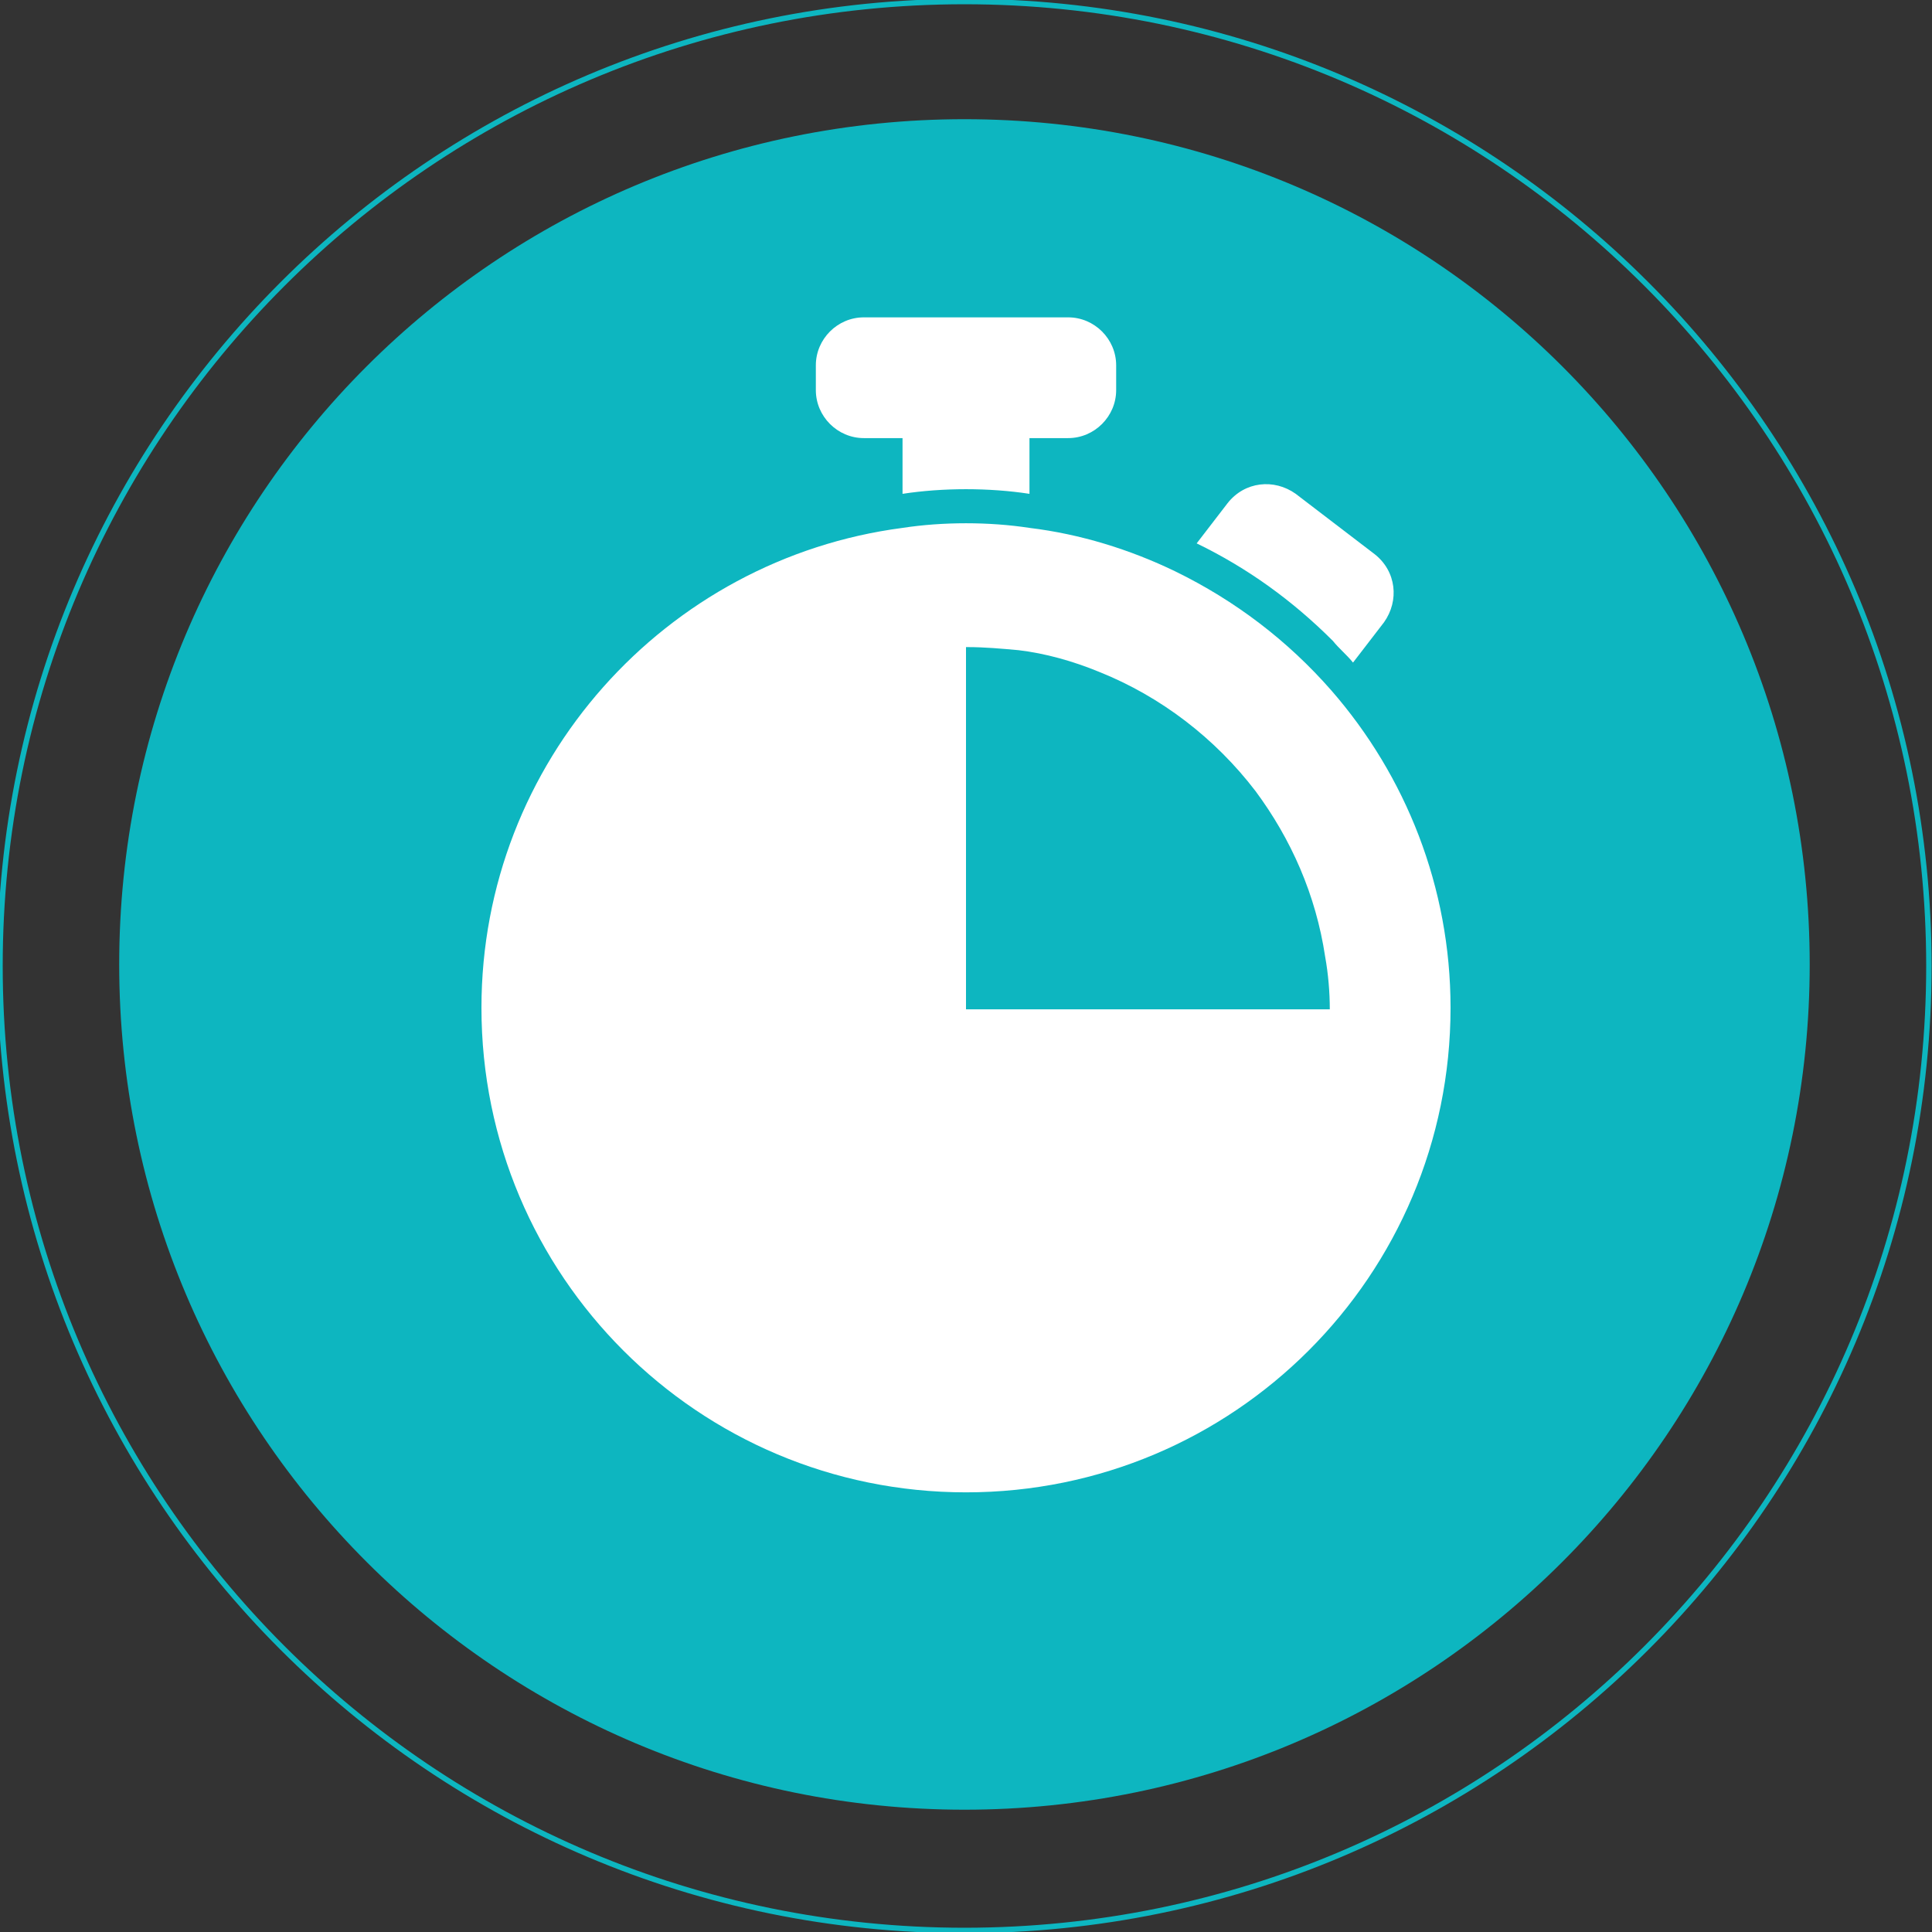
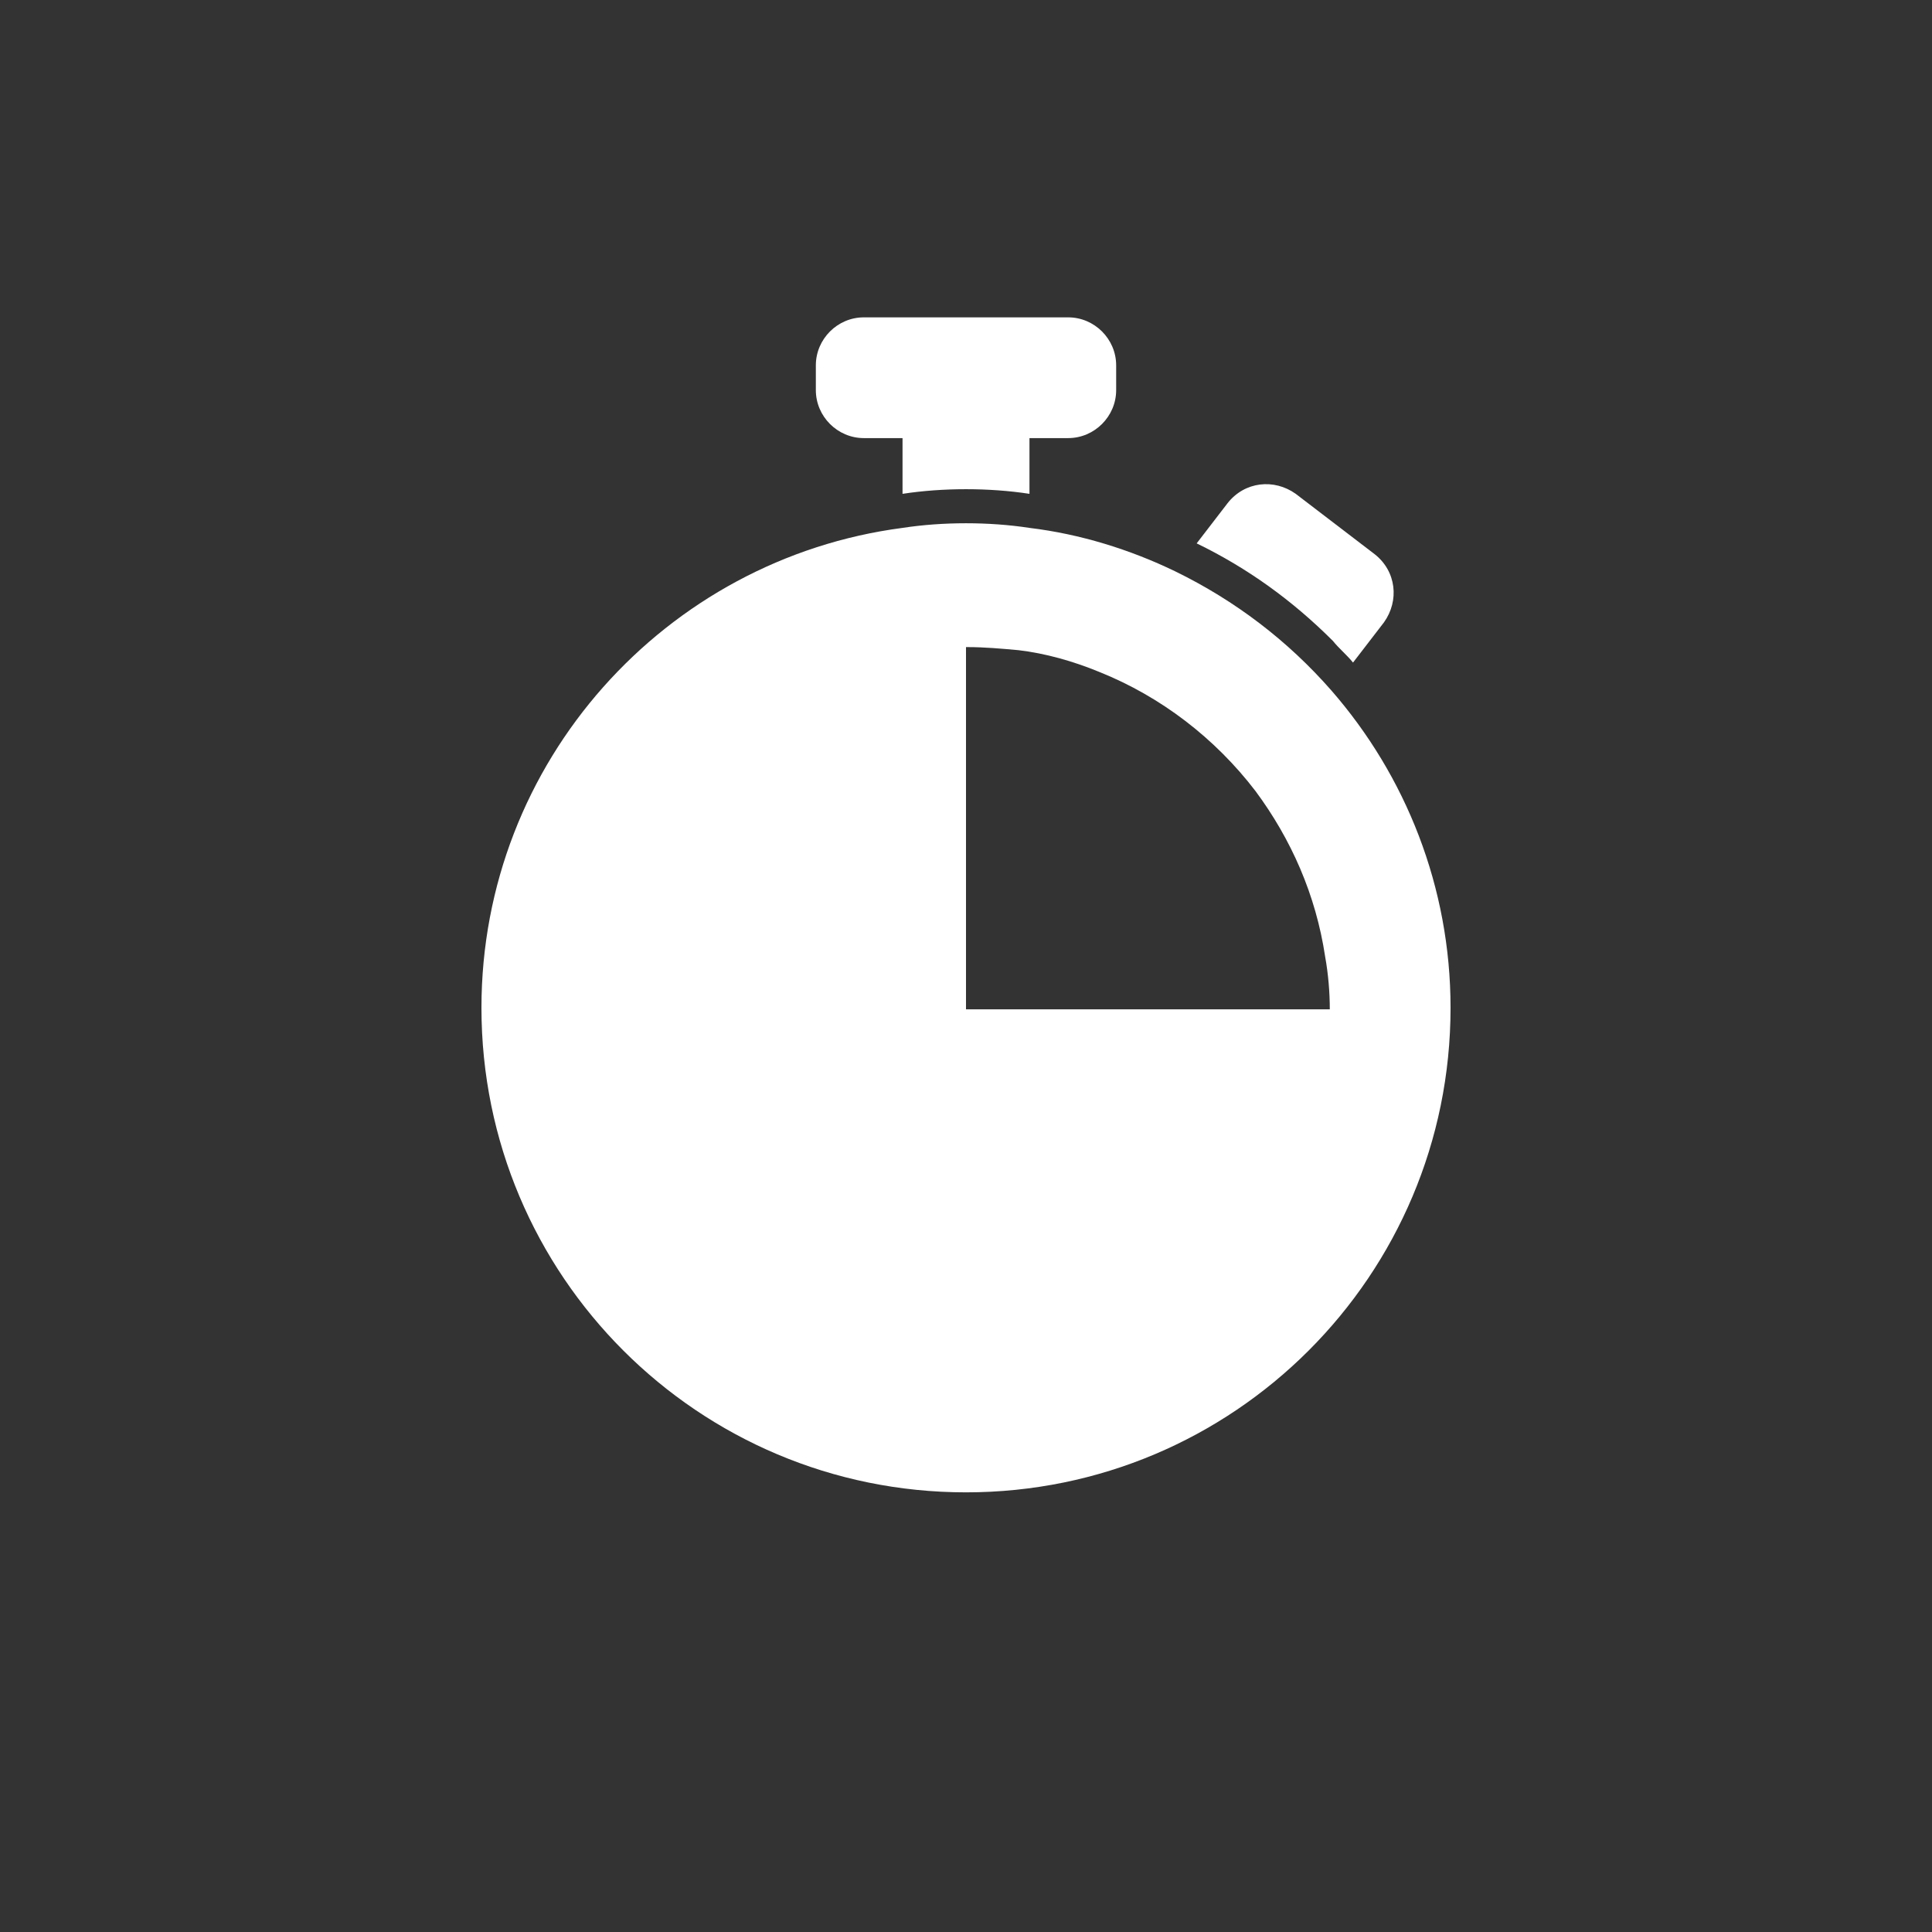
<svg xmlns="http://www.w3.org/2000/svg" version="1.1" id="Capa_1" x="0px" y="0px" viewBox="-358 235.5 124.8 124.8" style="enable-background:new -358 235.5 124.8 124.8;" xml:space="preserve">
  <rect x="-358" y="235.5" width="124.8" height="124.8" fill="#333333" stroke="none" />
  <style type="text/css">
	.st0{fill:#0DB6C0;}
	.st1{fill:none;stroke:#0DB6C0;stroke-width:0.35;}
	.st2{fill:#FFFFFF;}
</style>
-   <path class="st0" d="M-295.7,352.4c30.1,0,54.6-24.4,54.6-54.6s-24.4-54.6-54.6-54.6s-54.6,24.4-54.6,54.6S-325.8,352.4-295.7,352.4  " />
-   <path class="st1" d="M-295.7,360.2c34.4,0,62.3-27.9,62.3-62.3c0-34.4-27.9-62.3-62.3-62.3s-62.3,27.9-62.3,62.3  C-358,332.3-330.1,360.2-295.7,360.2z" />
  <g>
    <g>
      <path class="st2" d="M-270.6,278.3l2-2.6c1-1.4,0.8-3.3-0.6-4.4l-5.1-3.9c-1.4-1-3.3-0.8-4.4,0.6l-2,2.6c3.3,1.6,6.2,3.7,8.8,6.3    C-271.5,277.4-271,277.8-270.6,278.3z" />
      <path class="st2" d="M-295.6,267.1c1.4,0,2.8,0.1,4.1,0.3v-3.6h2.5c1.7,0,3.1-1.4,3.1-3.1v-1.6c0-1.7-1.4-3.1-3.1-3.1h-13.2    c-1.7,0-3.1,1.4-3.1,3.1v1.6c0,1.7,1.4,3.1,3.1,3.1h2.5v3.6C-298.4,267.2-297,267.1-295.6,267.1z" />
      <path class="st2" d="M-295.6,331.9c17.3,0,31.3-14,31.3-31.3c0-7.8-2.9-15-7.7-20.5c-2.8-3.2-6.2-5.8-10.1-7.7    c-2.9-1.4-6.1-2.4-9.4-2.8c-1.3-0.2-2.7-0.3-4.1-0.3c-1.4,0-2.8,0.1-4.1,0.3c-15.3,2-27.2,15.1-27.2,31    C-326.9,317.9-312.9,331.9-295.6,331.9z M-287,278.9c4,1.6,7.5,4.3,10.1,7.7c2.3,3.1,3.9,6.7,4.5,10.7c0.2,1.1,0.3,2.3,0.3,3.4    h-15.4h-8h-0.1v-0.1v-10.2v-13.1c0,0,0.1,0,0.1,0c1.1,0,2.2,0.1,3.3,0.2C-290.5,277.7-288.7,278.2-287,278.9z" />
    </g>
  </g>
</svg>